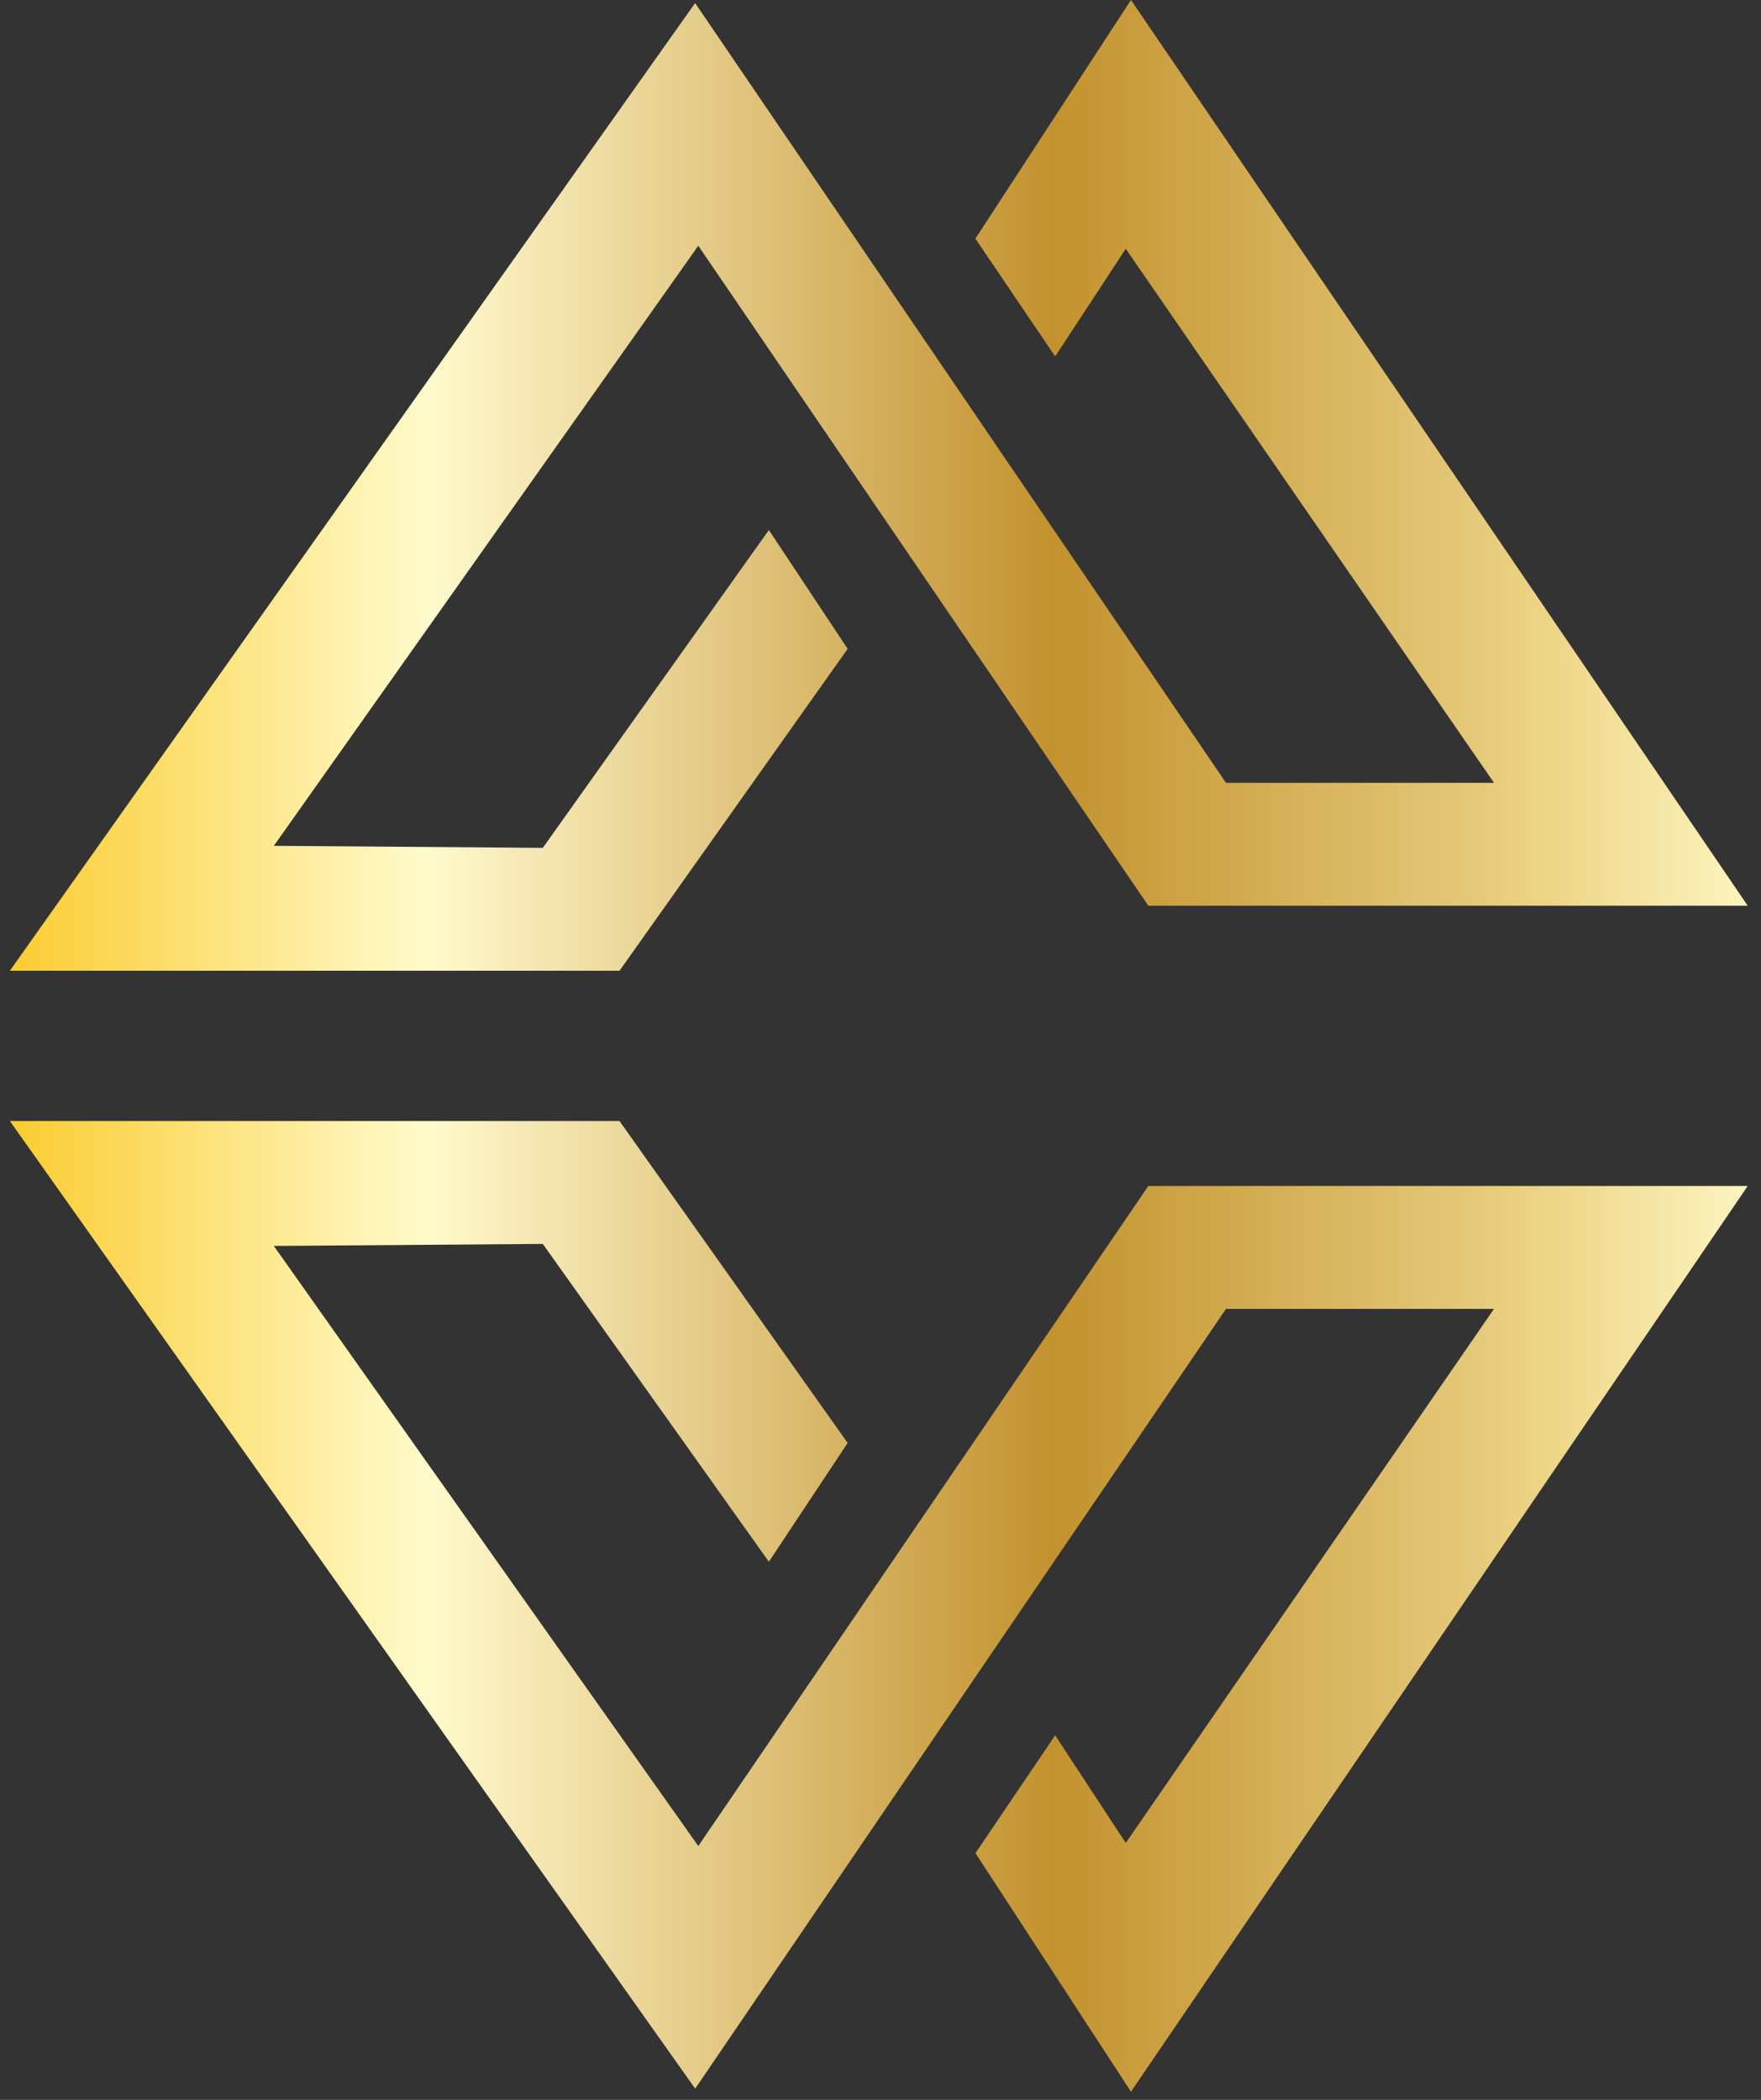
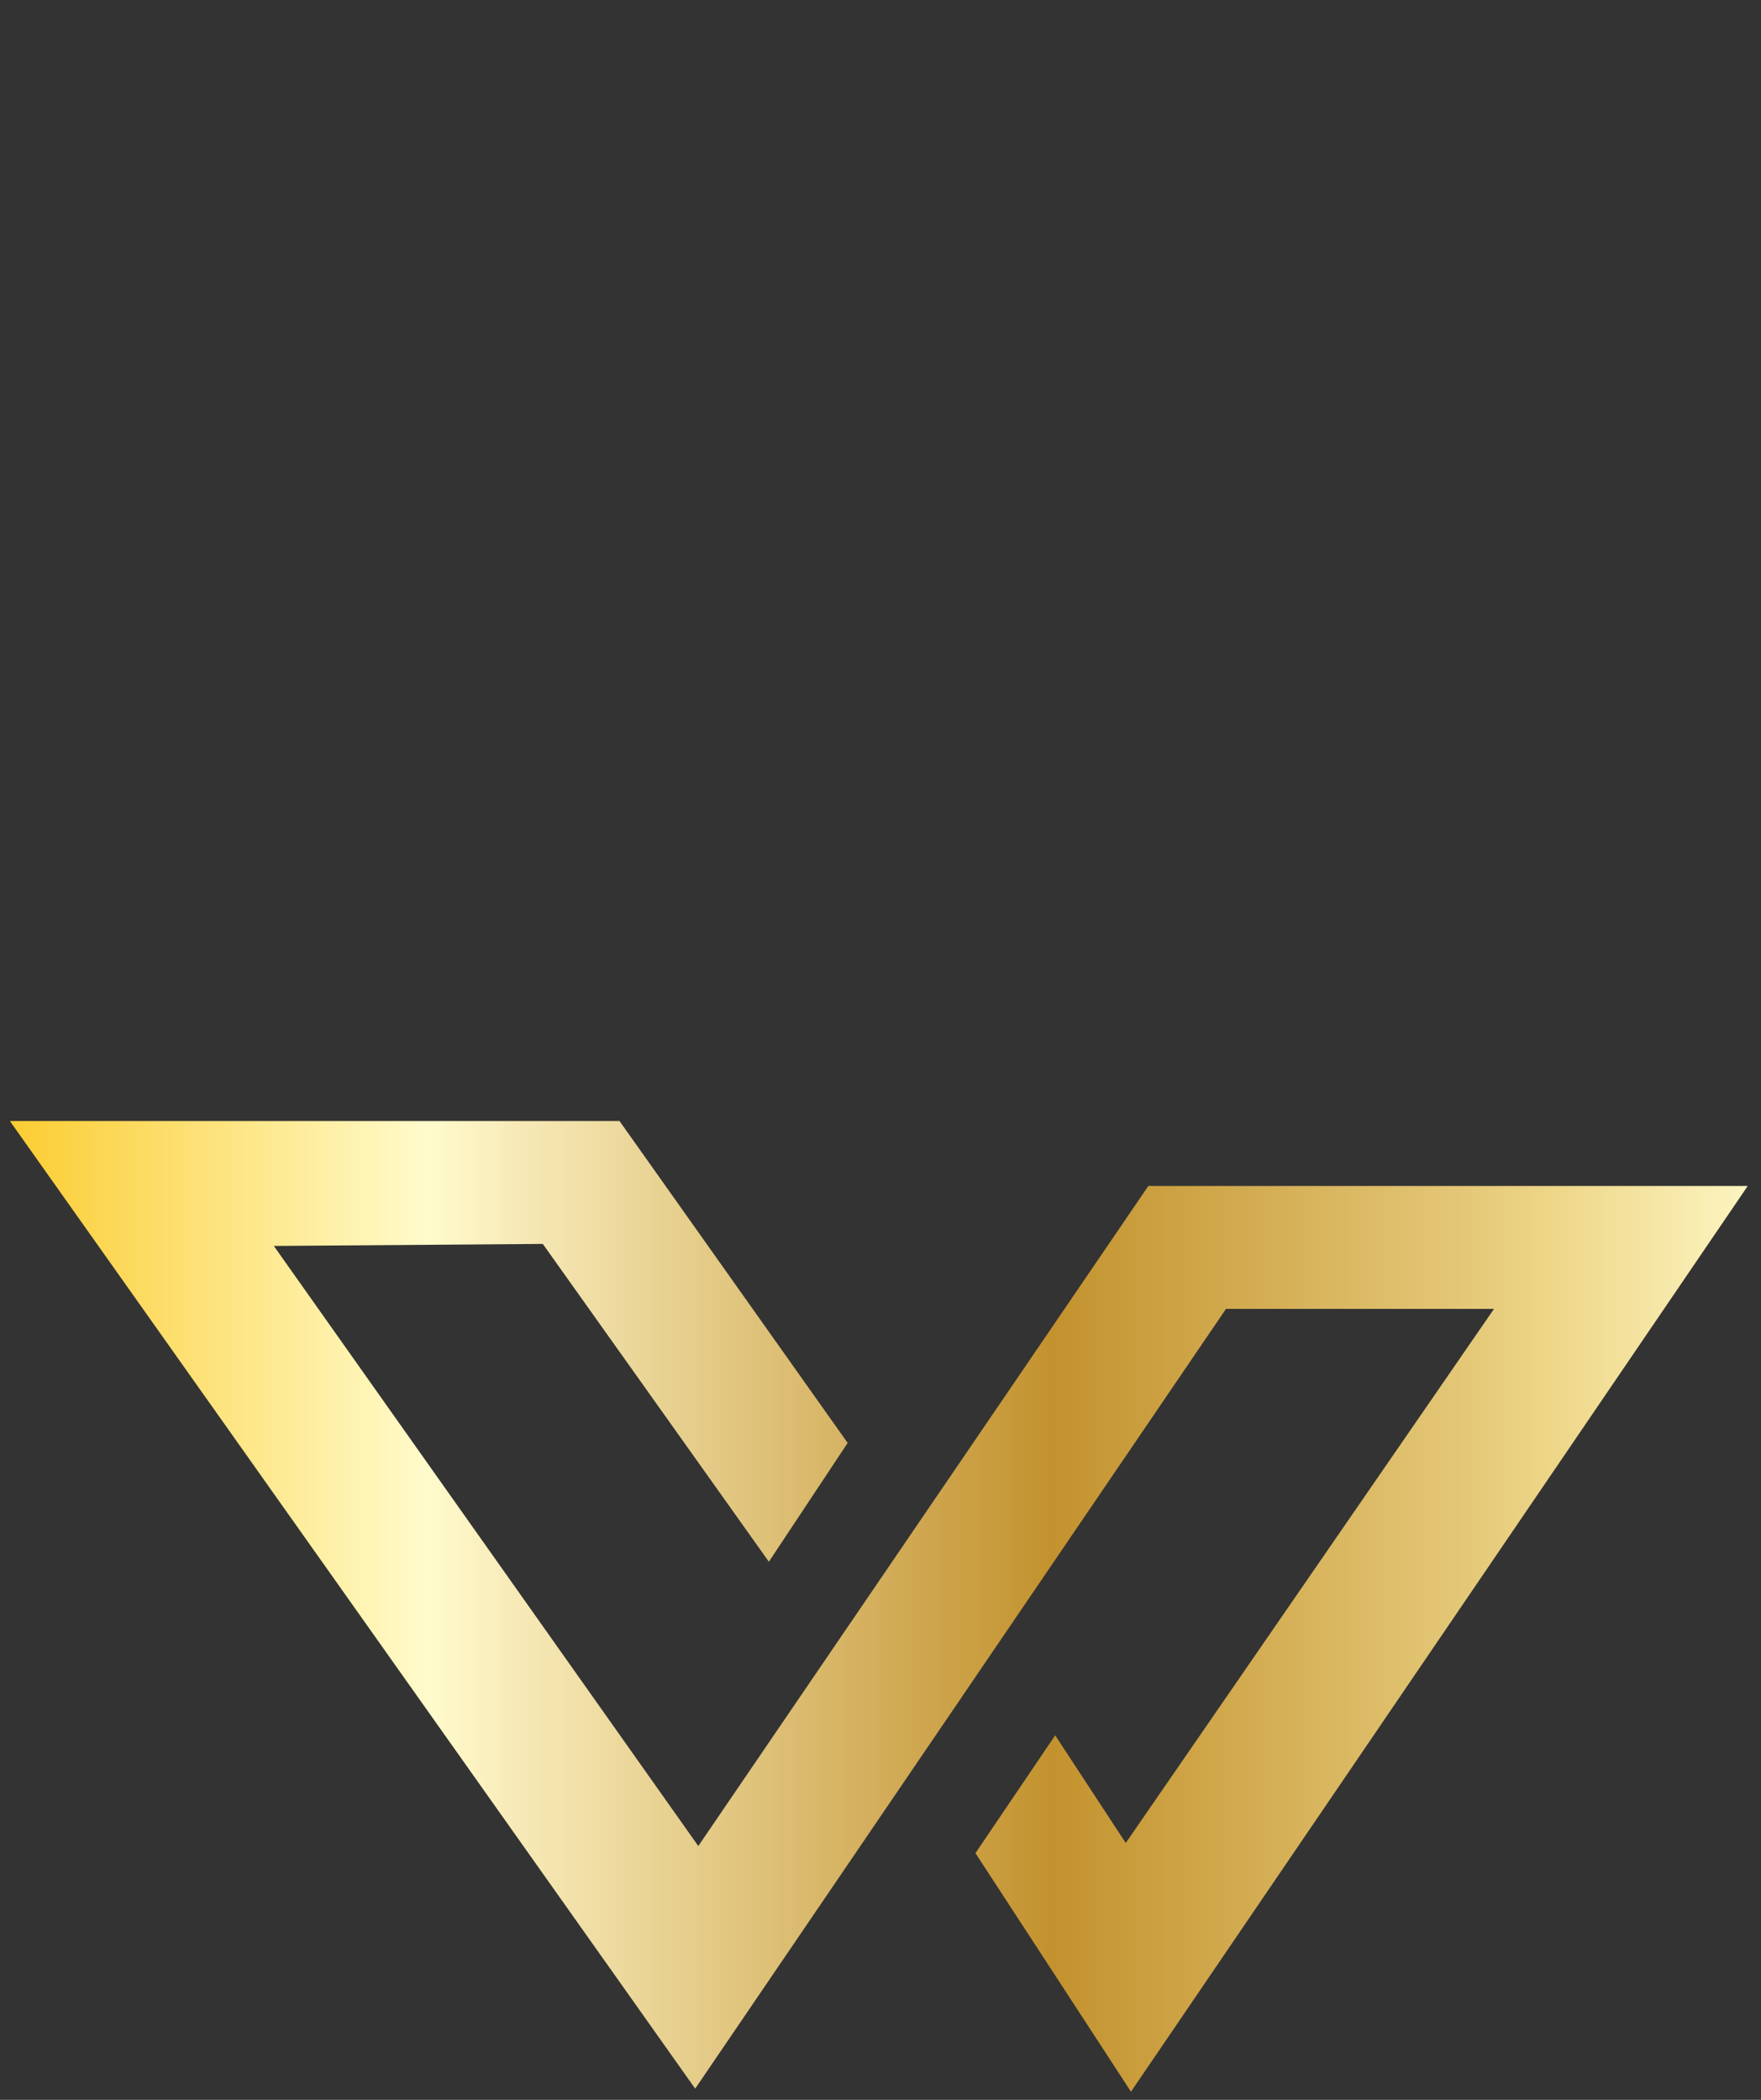
<svg xmlns="http://www.w3.org/2000/svg" width="26" height="31" viewBox="0 0 26 31" fill="none">
  <rect x="0" y="0" width="26" height="31" fill="#333333" stroke="none" />
  <path d="M14.402 27.358L16.698 30.88L25.804 17.509H16.954L10.31 27.253L4.043 18.394L8.014 18.364L11.352 23.056L12.515 21.302L9.147 16.55H0.146L10.264 30.835L18.101 19.323H22.058L16.621 27.208L15.579 25.619L14.402 27.358Z" fill="url(#paint0_linear_215_89)" />
-   <path d="M10.31 3.628L16.954 13.371H25.804L16.698 0L14.401 3.523L15.579 5.262L16.621 3.673L22.058 11.557H18.101L10.263 0.045L0.146 14.331H9.147L12.515 9.579L11.352 7.825L8.014 12.517L4.043 12.487L10.31 3.628Z" fill="url(#paint1_linear_215_89)" />
  <defs>
    <linearGradient id="paint0_linear_215_89" x1="-0.475" y1="23.585" x2="26.411" y2="23.585" gradientUnits="userSpaceOnUse">
      <stop stop-color="#FBC926" />
      <stop offset="0.006" stop-color="#FBC926" />
      <stop offset="0.253" stop-color="#FFFBCC" />
      <stop offset="0.298" stop-color="#F8EBB9" />
      <stop offset="0.388" stop-color="#E7D08F" />
      <stop offset="0.512" stop-color="#D1AA55" />
      <stop offset="0.596" stop-color="#C3922E" />
      <stop offset="0.823" stop-color="#E4C878" />
      <stop offset="0.871" stop-color="#EED688" />
      <stop offset="1" stop-color="#FFFBCC" />
    </linearGradient>
    <linearGradient id="paint1_linear_215_89" x1="-0.475" y1="7.035" x2="26.411" y2="7.035" gradientUnits="userSpaceOnUse">
      <stop stop-color="#FBC926" />
      <stop offset="0.006" stop-color="#FBC926" />
      <stop offset="0.253" stop-color="#FFFBCC" />
      <stop offset="0.298" stop-color="#F8EBB9" />
      <stop offset="0.388" stop-color="#E7D08F" />
      <stop offset="0.512" stop-color="#D1AA55" />
      <stop offset="0.596" stop-color="#C3922E" />
      <stop offset="0.823" stop-color="#E4C878" />
      <stop offset="0.871" stop-color="#EED688" />
      <stop offset="1" stop-color="#FFFBCC" />
    </linearGradient>
  </defs>
</svg>